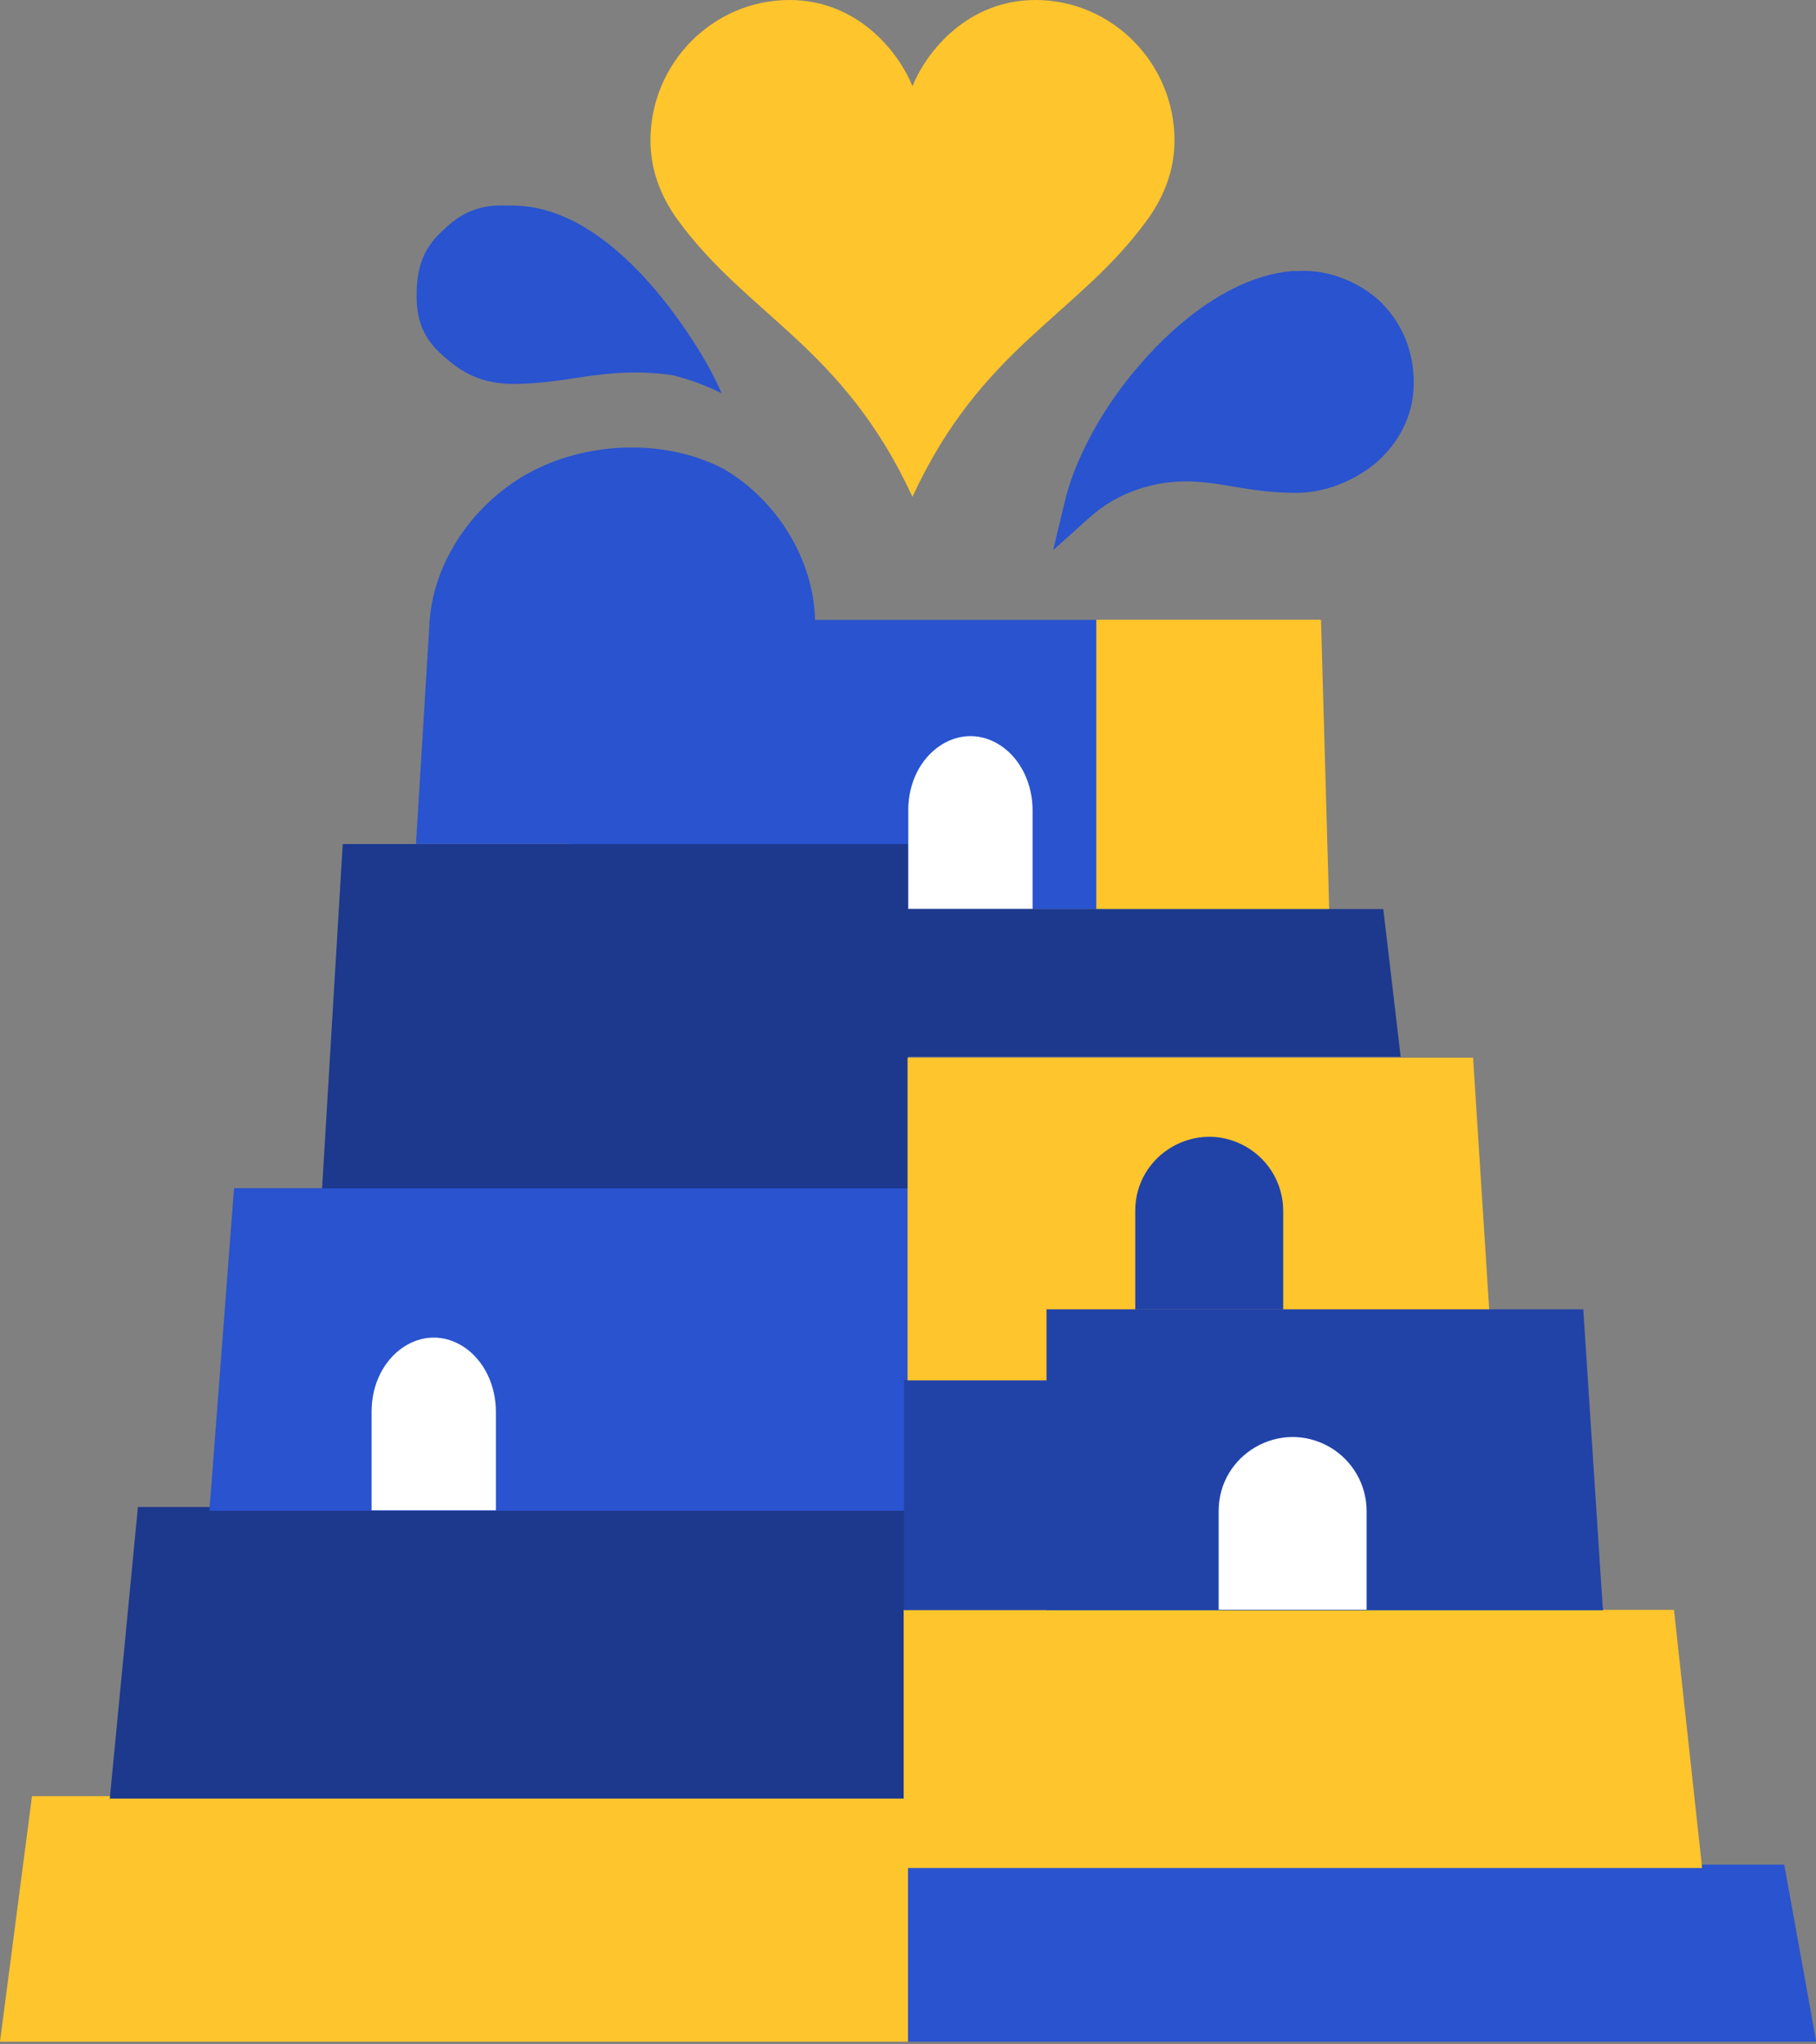
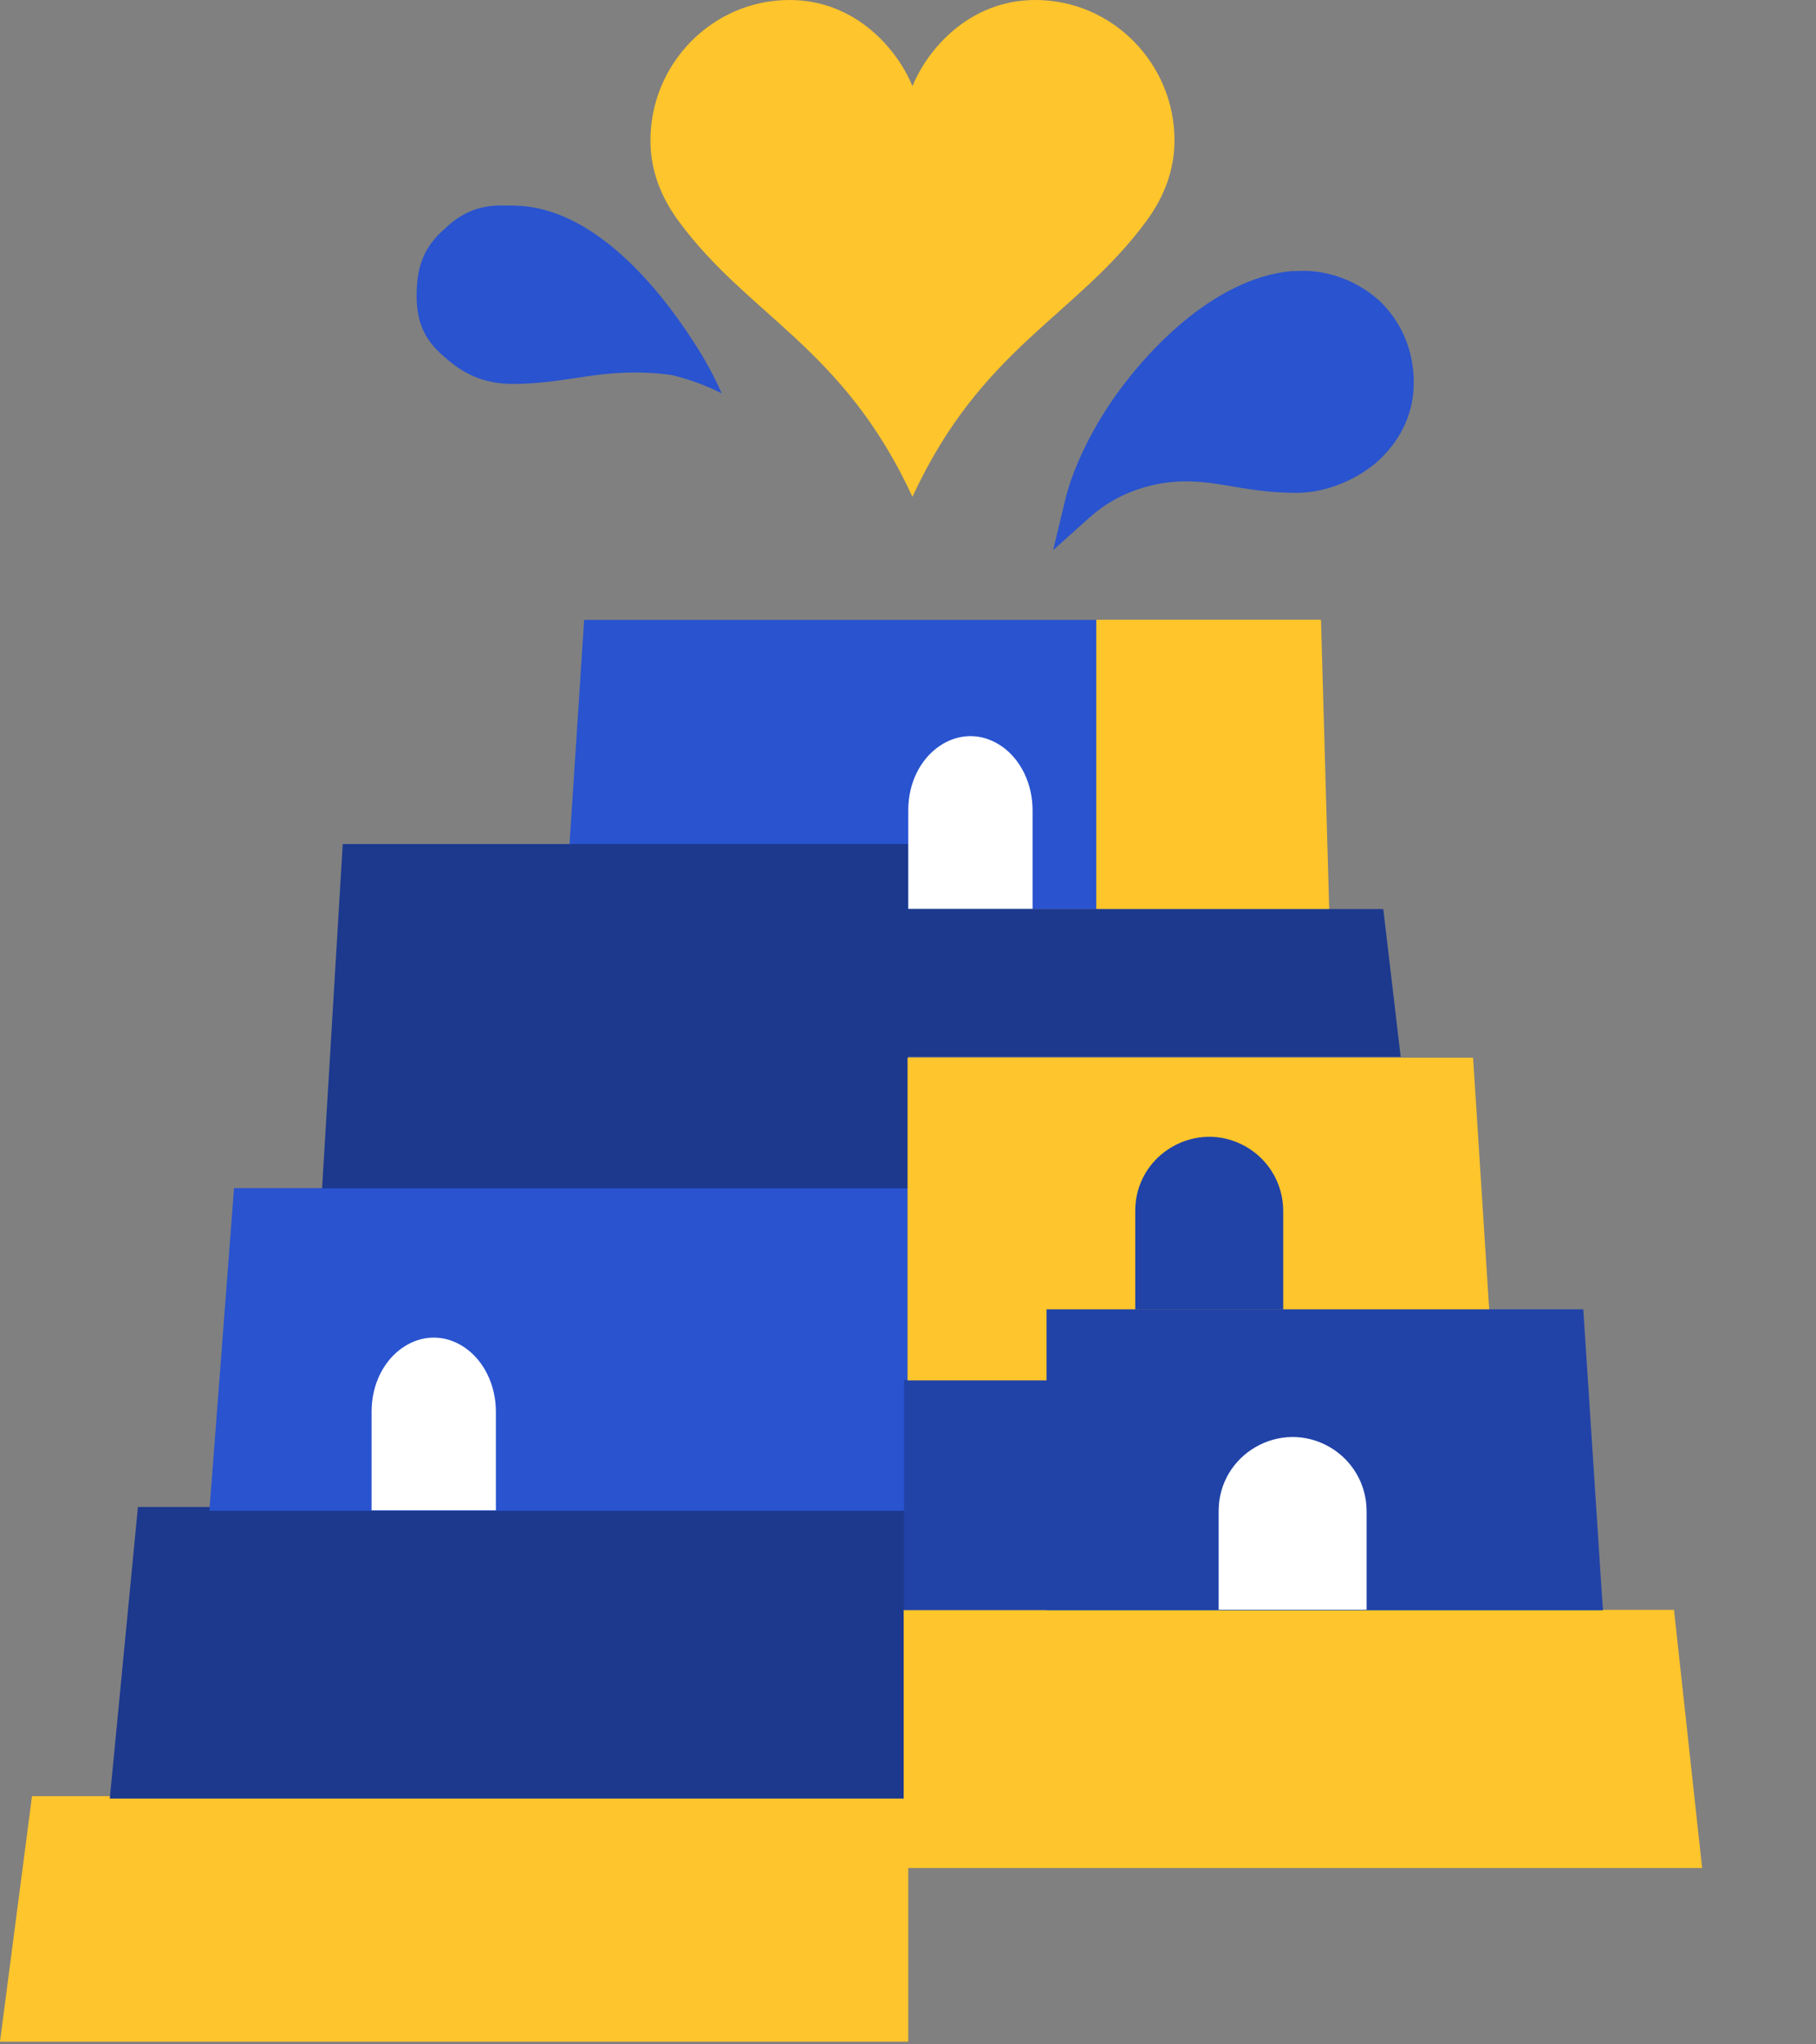
<svg xmlns="http://www.w3.org/2000/svg" viewBox="0 0 366 412" width="366px" height="412px">
  <rect x="0" y="0" width="366" height="412" fill="#808080" stroke="none" />
  <g transform="translate(-65.627, -86.185)">
    <polygon points="179.555 269.408 283.656 269.408 287.458 211.121 179.555 211.121" stroke-linejoin="round" style="paint-order: fill; stroke-width: 0; fill: rgb(41, 83, 207); transform-origin: 233.507px 240.263px;" stroke="#0033aa" transform="matrix(-1, 0, 0, -1, 0, 0)" />
    <path d="M 166.71 127.6 L 167.45 127.6 C 167.452 127.6 167.444 127.6 167.454 127.6 L 169.836 127.642 C 185 128.198 197.922 143.447 205.401 155.071 C 207.593 158.432 209.546 161.958 211.072 165.462 C 208.274 164.047 204.912 162.715 201.028 161.775 C 187.567 159.943 180.577 163.567 169.005 163.567 C 164.077 163.567 159.762 162.12 155.721 158.572 C 151.533 155.162 149.588 151.651 149.588 145.78 C 149.588 139.495 151.326 135.79 155.126 132.415 C 158.563 129.097 162.115 127.576 166.71 127.599 L 166.71 127.6 Z" style="stroke-width: 1; fill: rgb(41, 83, 207);" />
    <path d="M 328.245 140.785 C 328.245 140.785 328.245 140.785 328.245 140.785 C 328.236 140.785 328.245 140.785 328.245 140.785 Z M 325.866 140.831 C 309.993 142.333 295.758 157.609 288.658 168.584 C 284.85 174.466 281.594 181.306 280.187 187.464 C 280.157 187.578 280.131 187.679 280.105 187.79 L 277.877 197.073 L 284.979 190.697 C 287.37 188.552 291.561 185.279 298.767 183.776 C 308.999 181.82 314.837 185.522 326.882 185.522 C 332.388 185.522 338.247 183.324 342.85 179.558 C 347.332 175.657 350.56 170.179 350.56 163.333 C 350.56 156.274 347.711 150.709 343.6 146.766 C 339.579 143.165 334.352 140.985 329.032 140.786 C 328.662 140.786 328.363 140.785 328.277 140.785 C 328.265 140.785 328.2 140.787 328.188 140.787 L 325.866 140.831 Z" style="paint-order: fill; stroke-width: 30px; fill: rgb(41, 83, 207);" />
    <path d="M 274.303 86.185 C 260.84 86.185 252.455 96.325 249.524 103.567 C 246.593 96.325 238.208 86.185 224.753 86.185 C 209.257 86.185 196.719 98.985 196.719 114.481 C 196.719 120.337 198.714 125.719 202.302 130.626 C 216.413 149.912 235.576 156.1 249.524 186.313 C 263.48 156.1 282.643 149.912 296.754 130.626 C 300.335 125.719 302.337 120.337 302.337 114.481 C 302.337 98.985 289.799 86.185 274.303 86.185" style="stroke-width: 1; fill: rgb(255, 197, 44);" />
    <polygon points="65.627 497.689 242.227 497.689 248.677 448.204 65.627 448.204" stroke-linejoin="round" style="stroke-width: 0px; paint-order: stroke; stroke: rgb(255, 197, 44); fill: rgb(255, 197, 44); transform-origin: 157.152px 472.946px;" transform="matrix(-1, 0, 0, -1, 0, 0)" />
-     <polygon points="248.627 462.003 425.227 462.003 431.677 497.691 248.627 497.691" stroke-linejoin="round" style="paint-order: fill; stroke-width: 0; fill: rgb(41, 83, 207); transform-origin: 340.152px 479.846px;" stroke="#0033aa" />
    <polygon points="87.751 448.689 243.006 448.689 248.677 389.912 87.751 389.912" stroke-linejoin="round" style="paint-order: fill; stroke-width: 0; fill: rgb(28, 57, 142); transform-origin: 168.215px 419.301px;" stroke="#0033aa" transform="matrix(-1, 0, 0, -1, 0, 0)" />
    <polygon points="247.751 410.657 403.006 410.657 408.677 462.691 247.751 462.691" stroke-linejoin="round" style="paint-order: fill; stroke-width: 0; fill: rgb(255, 197, 44); transform-origin: 328.215px 436.673px;" stroke="#0033aa" />
    <polygon points="107.828 390.689 243.714 390.689 248.677 325.658 107.828 325.658" stroke-linejoin="round" style="paint-order: fill; stroke-width: 0; fill: rgb(41, 83, 207); transform-origin: 178.254px 358.174px;" stroke="#0033aa" transform="matrix(-1, 0, 0, -1, -0, -0)" />
    <polygon points="247.828 364.333 383.714 364.333 388.677 410.691 247.828 410.691" stroke-linejoin="round" style="paint-order: fill; stroke-width: 0; fill: rgb(33, 67, 168); transform-origin: 318.254px 387.511px;" stroke="#0033aa" />
    <polygon points="130.538 325.69 244.515 325.69 248.678 256.303 130.538 256.303" stroke-linejoin="round" style="paint-order: fill; stroke-width: 0; fill: rgb(28, 57, 142); transform-origin: 189.609px 290.997px;" stroke="#0033aa" transform="matrix(-1, 0, 0, -1, -0, 0)" />
    <polygon points="248.538 299.372 362.515 299.372 366.678 364.403 248.538 364.403" stroke-linejoin="round" style="paint-order: fill; stroke-width: 0; fill: rgb(255, 197, 44); transform-origin: 307.609px 331.887px;" stroke="#0033aa" />
    <polygon points="248.538 269.411 344.418 269.411 347.92 299.174 248.538 299.174" stroke-linejoin="round" style="paint-order: fill; stroke-width: 0; fill: rgb(28, 57, 142); transform-origin: 298.23px 284.293px;" stroke="#0033aa" />
    <polygon points="286.571 211.093 331.861 211.093 333.515 269.38 286.571 269.38" stroke-linejoin="round" style="paint-order: fill; stroke-width: 0; fill: rgb(255, 197, 43); transform-origin: 310.043px 240.238px;" stroke="#0033aa" />
    <polygon points="276.54 350.081 384.726 350.081 388.677 410.691 276.54 410.691" stroke-linejoin="round" style="paint-order: fill; stroke-width: 0; fill: rgb(33, 67, 168); transform-origin: 332.61px 380.386px;" stroke="#0033aa" />
    <path d="M 311.235 410.628 L 311.235 390.748 C 311.235 379.269 323.66 372.096 333.601 377.835 C 338.214 380.498 341.056 385.421 341.056 390.748 L 341.056 410.628 L 311.235 410.628 Z" fill="#ffffff" style="stroke-width: 1;" />
    <path d="M 140.518 390.59 L 140.518 370.71 C 140.518 359.231 150.956 352.058 159.308 357.797 C 163.184 360.46 165.571 365.383 165.571 370.71 L 165.571 390.59 L 140.518 390.59 Z" fill="#ffffff" style="stroke-width: 1;" />
    <path d="M 294.425 350.118 L 294.425 330.238 C 294.425 318.759 306.85 311.586 316.791 317.325 C 321.404 319.988 324.246 324.911 324.246 330.238 L 324.246 350.118 L 294.425 350.118 Z" style="stroke-width: 1; fill: rgb(33, 67, 168);" />
    <path d="M 248.682 269.365 L 248.682 249.485 C 248.682 238.006 259.12 230.833 267.472 236.572 C 271.348 239.235 273.735 244.158 273.735 249.485 L 273.735 269.365 L 248.682 269.365 Z" fill="#ffffff" style="stroke-width: 1;" />
-     <path d="M 149.757 251.52 L 152.146 212.527 C 152.612 199.38 161.381 187.275 172.591 181.307 C 183.764 175.359 199.084 174.407 211.223 180.558 C 222.164 186.818 229.558 198.892 229.891 210.999 L 229.891 256.277 L 149.468 256.277 L 149.757 251.52 Z" style="stroke-width: 1; fill: rgb(41, 83, 207);" />
  </g>
</svg>